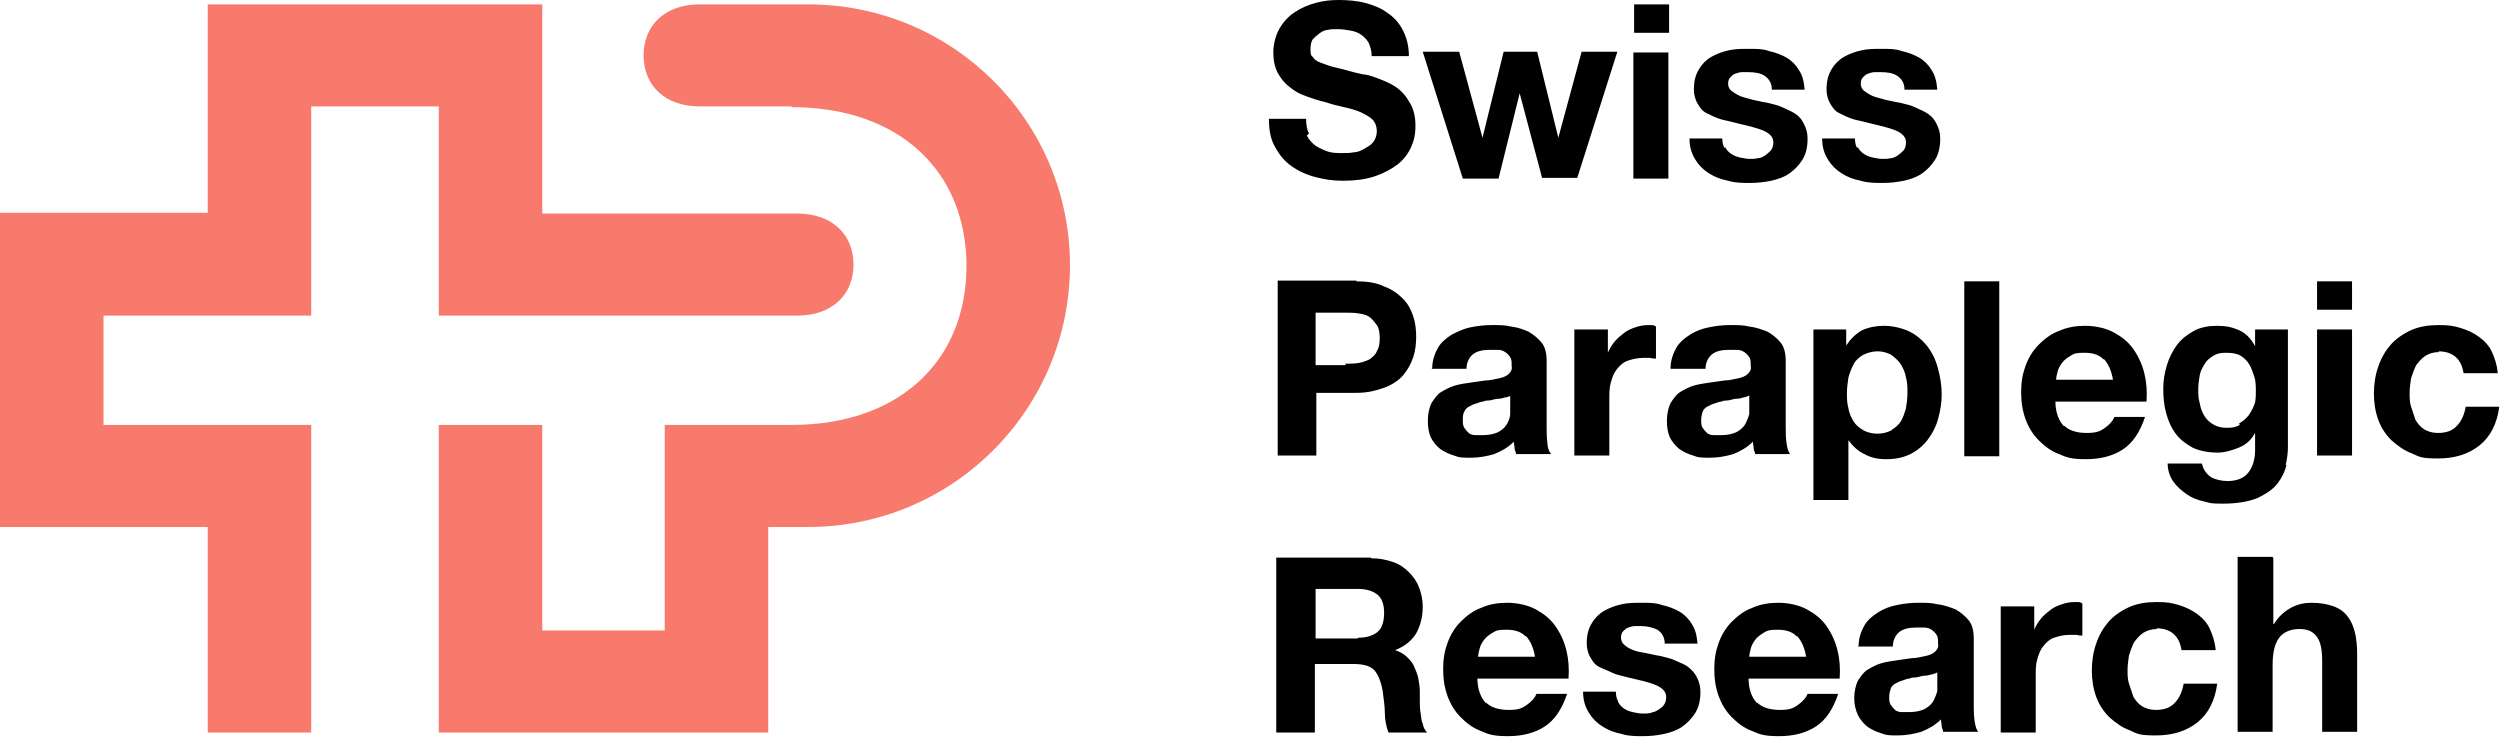
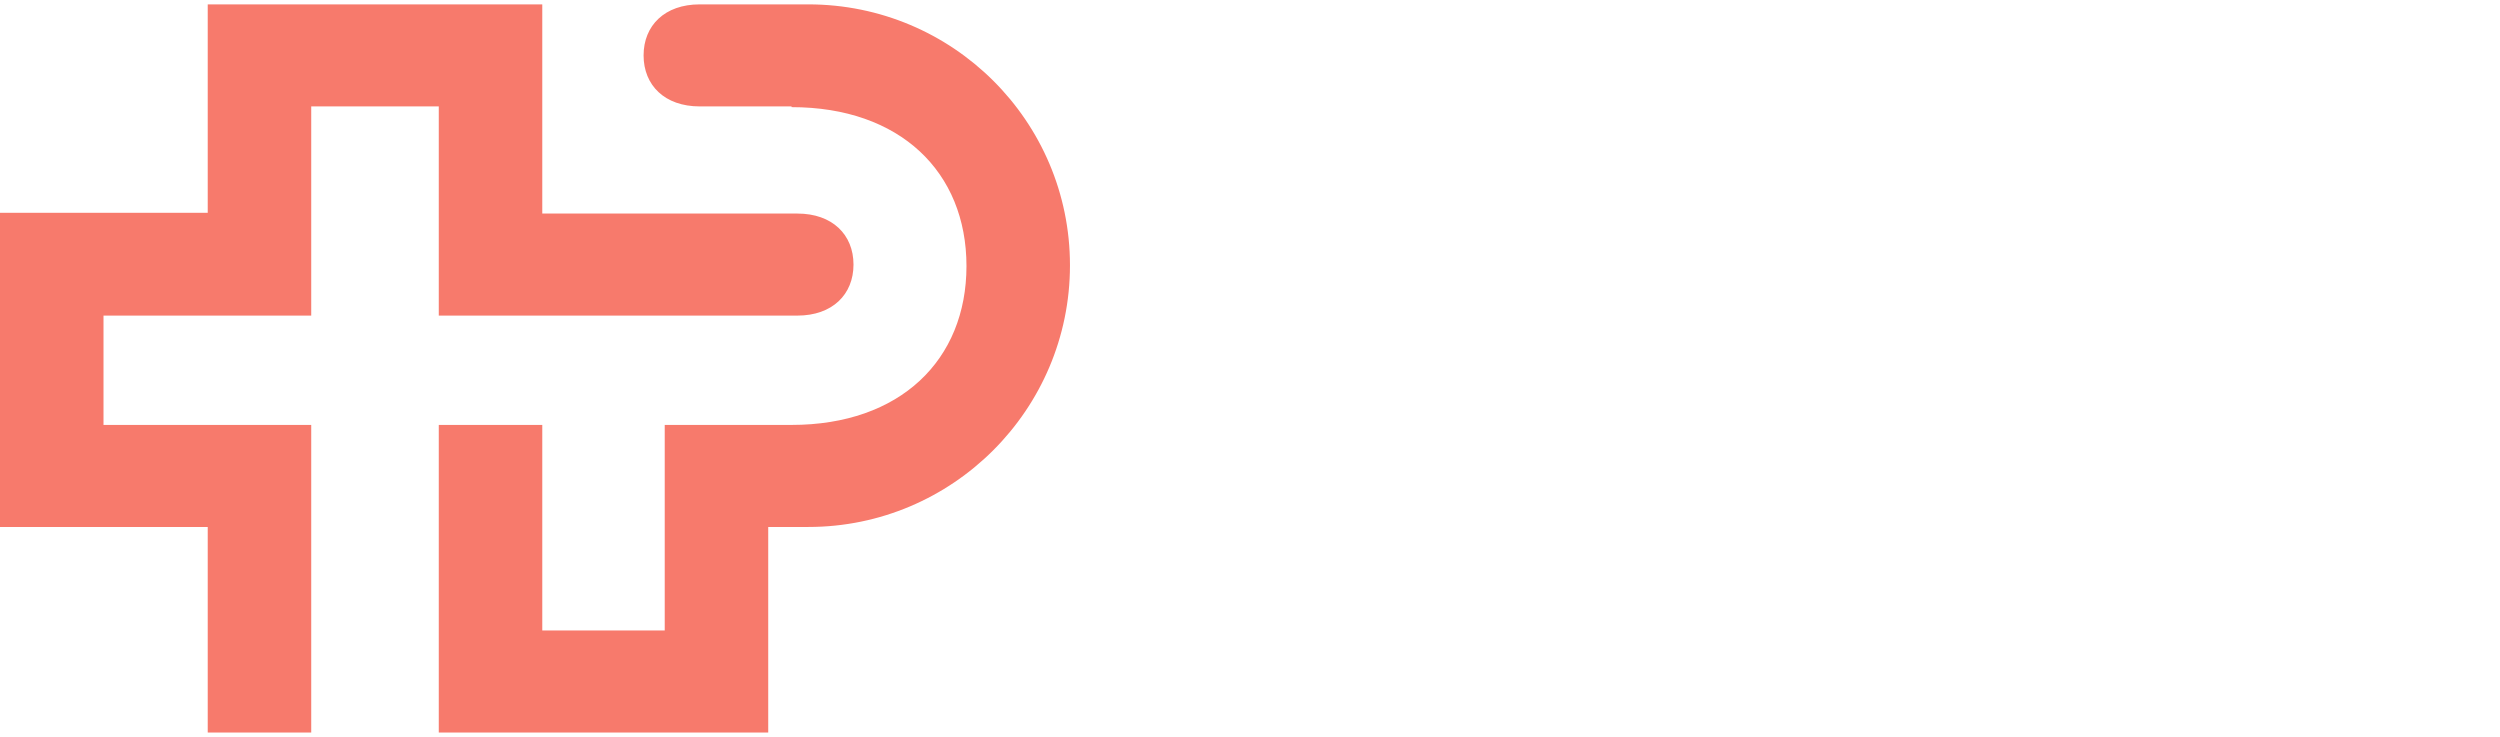
<svg xmlns="http://www.w3.org/2000/svg" version="1.1" viewBox="0 0 343 101.1">
  <defs>
    <style>
      .cls-1 {
        fill: #f77a6c;
      }
    </style>
  </defs>
  <g>
    <g id="Logo">
      <path class="cls-1" d="M60.2,43.3V14.6h-17.5v28.7H14.2v15h28.5v42.2h-14.2v-28.2H0V29.2h28.5V.6h45.9v28.7h35c4.8,0,7.7,2.9,7.7,7s-2.9,7-7.7,7h-49.2,0ZM108.6,14.7c14.9,0,24,8.9,24,21.8s-9.1,21.8-24,21.8h-17.4v28.2h-16.8v-28.2h-14.2v42.2h45.2v-28.2h5.5c19.8,0,35.9-16.1,35.9-35.9S130.7.6,110.9.6h-14.9c-4.8,0-7.7,2.9-7.7,7s2.9,7,7.7,7h12.6Z" />
-       <path d="M179.3,18.6c.3.6.7,1,1.2,1.4.5.3,1.1.6,1.7.8.6.2,1.3.2,2,.2s1,0,1.5-.1c.5,0,1-.2,1.5-.5s.9-.5,1.2-.9.5-.9.5-1.5-.2-1.2-.6-1.6c-.4-.4-1-.7-1.6-1-.7-.3-1.4-.5-2.3-.7s-1.7-.4-2.6-.7c-.9-.2-1.8-.5-2.6-.8-.9-.3-1.6-.7-2.3-1.3-.7-.5-1.2-1.2-1.6-1.9-.4-.8-.6-1.7-.6-2.8s.3-2.3.8-3.2,1.2-1.7,2.1-2.3c.9-.6,1.8-1,2.9-1.3s2.1-.4,3.2-.4,2.5.1,3.6.4,2.2.7,3.1,1.4c.9.6,1.6,1.4,2.1,2.4.5,1,.8,2.1.8,3.5h-5.1c0-.7-.2-1.3-.4-1.8-.3-.5-.6-.8-1-1.1s-.9-.5-1.5-.6-1.1-.2-1.8-.2-.9,0-1.3.1c-.4,0-.8.2-1.2.5s-.6.5-.9.8c-.2.3-.3.8-.3,1.3s0,.9.3,1.1c.2.3.5.6,1.1.8s1.2.5,2.2.7,2.1.6,3.6.9c.4,0,1.1.2,1.9.5s1.6.6,2.4,1.1c.8.5,1.5,1.2,2,2.1.6.9.9,2,.9,3.3s-.2,2.1-.6,3-1.1,1.8-1.9,2.4-1.9,1.2-3.1,1.6c-1.2.4-2.7.6-4.3.6s-2.6-.2-3.8-.5c-1.2-.3-2.3-.8-3.3-1.5s-1.7-1.6-2.3-2.7-.8-2.3-.8-3.8h5.1c0,.8.1,1.5.4,2h0ZM211.6,24.5l-3.1-11.7h0l-2.9,11.7h-4.9l-5.5-17.4h5l3.2,11.8h0l2.9-11.8h4.6l2.9,11.8h0l3.2-11.8h4.9l-5.5,17.3h-4.9ZM224.2,4.5V.6h4.8v3.9h-4.8ZM228.9,7.2v17.3h-4.8V7.2s4.8,0,4.8,0ZM236.7,20.2c.2.4.5.7.8.9s.7.4,1.2.5.9.2,1.4.2.7,0,1.1-.1c.4,0,.7-.2,1-.4s.5-.4.8-.7c.2-.3.3-.6.3-1.1,0-.7-.5-1.2-1.4-1.6-1-.4-2.3-.7-4-1.1-.7-.2-1.4-.3-2-.5s-1.2-.5-1.8-.8-.9-.8-1.2-1.3c-.3-.5-.5-1.2-.5-1.9,0-1.1.2-2,.7-2.8.4-.7,1-1.3,1.7-1.7.7-.4,1.5-.7,2.4-.9.9-.2,1.8-.2,2.8-.2s1.9,0,2.7.3c.9.2,1.7.5,2.4.9.7.4,1.3,1,1.7,1.7.5.7.7,1.6.8,2.7h-4.5c0-.9-.4-1.5-1-1.9s-1.4-.5-2.2-.5-.6,0-.9,0-.6.1-.9.2c-.3.1-.5.3-.7.5-.2.2-.3.5-.3.9s.2.8.5,1,.7.5,1.2.7,1.1.3,1.7.5c.6.1,1.3.3,2,.4.7.2,1.4.3,2,.6s1.2.5,1.8.9.9.8,1.2,1.4.5,1.2.5,2c0,1.1-.2,2.1-.7,2.9s-1.1,1.4-1.8,1.9-1.6.8-2.5,1c-1,.2-1.9.3-2.9.3s-2,0-3-.3c-1-.2-1.8-.5-2.6-1-.8-.5-1.4-1.1-1.9-1.9s-.8-1.7-.8-2.9h4.5c0,.5.1,1,.3,1.3h0ZM254.9,20.2c.2.4.5.7.8.9s.7.4,1.2.5.9.2,1.4.2.7,0,1.1-.1c.4,0,.7-.2,1-.4s.5-.4.8-.7c.2-.3.3-.6.3-1.1,0-.7-.5-1.2-1.4-1.6-1-.4-2.3-.7-4-1.1-.7-.2-1.4-.3-2-.5s-1.2-.5-1.8-.8-.9-.8-1.2-1.3c-.3-.5-.5-1.2-.5-1.9,0-1.1.2-2,.7-2.8.4-.7,1-1.3,1.7-1.7.7-.4,1.5-.7,2.4-.9.9-.2,1.8-.2,2.8-.2s1.9,0,2.7.3c.9.2,1.7.5,2.4.9.7.4,1.3,1,1.7,1.7.5.7.7,1.6.8,2.7h-4.5c0-.9-.4-1.5-1-1.9s-1.4-.5-2.2-.5-.6,0-.9,0-.6.1-.9.2c-.3.1-.5.3-.7.5-.2.2-.3.5-.3.9s.2.8.5,1,.7.5,1.2.7,1.1.3,1.7.5c.6.1,1.3.3,2,.4.7.2,1.4.3,2,.6s1.2.5,1.8.9.9.8,1.2,1.4.5,1.2.5,2c0,1.1-.2,2.1-.7,2.9s-1.1,1.4-1.8,1.9-1.6.8-2.5,1c-1,.2-1.9.3-2.9.3s-2,0-3-.3c-1-.2-1.8-.5-2.6-1-.8-.5-1.4-1.1-1.9-1.9s-.8-1.7-.8-2.9h4.5c0,.5.1,1,.3,1.3h0ZM186.1,38.6c1.5,0,2.8.2,3.8.7,1.1.4,1.9,1,2.6,1.7s1.1,1.5,1.4,2.4.4,1.9.4,2.8-.1,1.9-.4,2.8c-.3.9-.8,1.8-1.4,2.5s-1.5,1.3-2.6,1.7-2.3.7-3.8.7h-5.5v8.6h-5.3v-24h10.8ZM184.6,49.9c.6,0,1.2,0,1.8-.1s1.1-.3,1.5-.5c.4-.3.8-.6,1-1.1.3-.5.4-1.1.4-1.8s-.1-1.4-.4-1.8-.6-.8-1-1.1c-.4-.3-.9-.4-1.5-.5s-1.1-.1-1.8-.1h-4.1v7.2h4.1ZM196.5,50.5c0-1.1.4-2.1.8-2.8s1.1-1.3,1.9-1.8c.8-.4,1.6-.8,2.6-1s1.9-.3,2.9-.3,1.8,0,2.6.2c.9.1,1.7.4,2.4.7.7.4,1.3.9,1.8,1.5s.7,1.5.7,2.5v9c0,.8,0,1.5.1,2.2,0,.7.2,1.2.5,1.6h-4.8c0-.3-.2-.5-.2-.8s-.1-.6-.1-.9c-.8.8-1.7,1.3-2.7,1.7-1,.3-2.1.5-3.2.5s-1.6,0-2.3-.3c-.7-.2-1.3-.5-1.9-.9-.5-.4-1-1-1.3-1.6-.3-.7-.4-1.4-.4-2.3s.2-1.8.5-2.4c.4-.6.8-1.2,1.3-1.5s1.2-.7,1.9-.9,1.4-.3,2.1-.4c.7-.1,1.4-.2,2.1-.3.7,0,1.3-.2,1.9-.3.5-.1,1-.3,1.3-.6.3-.3.5-.6.4-1.1,0-.5,0-.9-.2-1.2-.2-.3-.4-.5-.7-.7-.3-.2-.6-.3-1-.3s-.8,0-1.2,0c-.9,0-1.7.2-2.2.6-.5.4-.9,1.1-.9,2h-4.8ZM207.5,54.1c-.2.2-.4.3-.8.4-.3,0-.6.2-1,.2s-.7.1-1.1.2-.8,0-1.1.2c-.4,0-.7.2-1.1.3-.4.1-.6.3-.9.4-.3.2-.5.4-.6.7-.2.3-.2.7-.2,1.1s0,.8.2,1.1.4.5.6.7.6.3.9.3c.4,0,.7,0,1.1,0,.9,0,1.7-.2,2.2-.5s.9-.7,1.1-1.1c.2-.4.4-.9.4-1.3,0-.4,0-.8,0-1.1v-1.8h0ZM220.6,45.2v3.2h0c.2-.5.5-1,.9-1.5.4-.5.8-.8,1.3-1.2s1-.6,1.6-.8,1.1-.3,1.8-.3.7,0,1,.2v4.4c-.2,0-.5,0-.8-.1-.3,0-.6,0-.9,0-.9,0-1.6.2-2.2.4s-1.1.7-1.5,1.2-.6,1.1-.8,1.8c-.2.7-.2,1.4-.2,2.2v7.8h-4.8v-17.3h4.5ZM229.2,50.5c0-1.1.4-2.1.8-2.8s1.1-1.3,1.9-1.8,1.6-.8,2.6-1,1.9-.3,2.9-.3,1.8,0,2.6.2c.9.1,1.7.4,2.5.7.7.4,1.3.9,1.8,1.5s.7,1.5.7,2.5v9c0,.8,0,1.5.1,2.2s.2,1.2.5,1.6h-4.8c0-.3-.2-.5-.2-.8s-.1-.6-.1-.9c-.8.8-1.7,1.3-2.7,1.7-1,.3-2.1.5-3.2.5s-1.6,0-2.3-.3c-.7-.2-1.3-.5-1.9-.9-.5-.4-1-1-1.3-1.6-.3-.7-.4-1.4-.4-2.3s.2-1.8.5-2.4c.4-.6.8-1.2,1.3-1.5s1.2-.7,1.9-.9,1.4-.3,2.1-.4c.7-.1,1.4-.2,2.1-.3.7,0,1.3-.2,1.9-.3.5-.1,1-.3,1.3-.6.3-.3.5-.6.4-1.1,0-.5,0-.9-.2-1.2-.2-.3-.4-.5-.7-.7-.3-.2-.6-.3-1-.3s-.8,0-1.2,0c-.9,0-1.7.2-2.2.6-.5.4-.9,1.1-.9,2h-4.8ZM240.2,54.1c-.2.2-.5.3-.8.4-.3,0-.6.2-1,.2s-.7.1-1.1.2-.8,0-1.1.2c-.4,0-.7.2-1.1.3-.4.1-.6.3-.9.4-.3.2-.5.4-.6.7s-.2.7-.2,1.1,0,.8.2,1.1.4.5.6.7.6.3.9.3c.4,0,.7,0,1.1,0,.9,0,1.7-.2,2.2-.5.5-.3.9-.7,1.1-1.1.2-.4.4-.9.5-1.3,0-.4,0-.8,0-1.1v-1.8h0ZM253.3,45.2v2.2h0c.6-.9,1.3-1.6,2.2-2.1.9-.4,1.9-.6,3-.6s2.5.3,3.5.8,1.8,1.2,2.5,2.1c.6.8,1.1,1.8,1.4,3,.3,1.1.5,2.3.5,3.5s-.2,2.3-.5,3.4c-.3,1.1-.8,2-1.4,2.8s-1.4,1.5-2.4,2c-1,.5-2.1.7-3.3.7s-2.1-.2-3-.7c-.9-.4-1.6-1.1-2.2-1.9h0v8.2h-4.8v-23.4h4.5ZM259.5,59c.5-.3,1-.7,1.3-1.2.3-.5.5-1.1.7-1.8.1-.7.2-1.3.2-2.1s0-1.4-.2-2.1c-.1-.7-.4-1.3-.7-1.8-.3-.5-.8-.9-1.3-1.3-.5-.3-1.2-.5-1.9-.5s-1.4.2-2,.5c-.5.3-1,.7-1.3,1.3s-.5,1.1-.7,1.8c-.1.7-.2,1.4-.2,2.1s0,1.4.2,2.1c.1.7.4,1.3.7,1.8.3.5.8.9,1.3,1.2s1.2.5,2,.5,1.4-.2,2-.5h0ZM274.3,38.6v24h-4.8v-24s4.8,0,4.8,0ZM283.2,58.4c.7.7,1.8,1,3.1,1s1.8-.2,2.5-.7,1.1-1,1.3-1.5h4.2c-.7,2.1-1.7,3.6-3.1,4.5-1.4.9-3.1,1.3-5,1.3s-2.6-.2-3.7-.7c-1.1-.4-2-1.1-2.8-1.9s-1.4-1.8-1.8-2.9c-.4-1.1-.6-2.3-.6-3.7s.2-2.5.6-3.6c.4-1.1,1-2.1,1.8-2.9.8-.8,1.7-1.5,2.8-1.9,1.1-.5,2.3-.7,3.6-.7s2.8.3,3.9.9c1.1.6,2,1.3,2.7,2.3s1.2,2.1,1.5,3.3c.3,1.2.4,2.5.3,3.9h-12.5c0,1.5.5,2.7,1.2,3.4h0ZM288.6,49.3c-.6-.6-1.4-.9-2.6-.9s-1.4.1-1.9.4-.9.6-1.2,1-.5.8-.6,1.2-.2.8-.2,1.1h7.8c-.2-1.2-.6-2.1-1.2-2.8h0ZM313.7,63.8c-.2.9-.6,1.7-1.2,2.5s-1.5,1.4-2.7,2c-1.2.5-2.8.8-4.8.8s-1.7-.1-2.6-.3-1.7-.5-2.4-1-1.3-1-1.8-1.7c-.5-.7-.8-1.6-.8-2.5h4.7c.2.9.7,1.5,1.3,1.9.6.3,1.4.5,2.2.5,1.3,0,2.3-.4,2.9-1.2s.9-1.8.9-3.1v-2.3h0c-.5.9-1.2,1.6-2.2,2s-2,.7-3,.7-2.4-.2-3.4-.7c-.9-.5-1.7-1.1-2.3-1.9-.6-.8-1-1.7-1.3-2.8-.3-1.1-.4-2.2-.4-3.4s.2-2.2.5-3.2c.3-1,.8-2,1.4-2.8s1.4-1.4,2.3-1.9,2-.7,3.2-.7,2.1.2,3,.6c.9.4,1.6,1.1,2.2,2.2h0v-2.3h4.5v16.2c0,.7-.1,1.5-.3,2.4h0ZM307.2,58.1c.5-.3.9-.6,1.3-1.1.3-.4.6-1,.8-1.5s.2-1.2.2-1.8,0-1.4-.2-2-.4-1.2-.7-1.7c-.3-.5-.7-.9-1.2-1.2-.5-.3-1.2-.4-2-.4s-1.2.1-1.7.4-.9.6-1.2,1.1-.6,1-.7,1.6c-.1.6-.2,1.2-.2,1.9s0,1.2.2,1.9c.1.6.3,1.2.6,1.7.3.5.7.9,1.2,1.2.5.3,1.1.5,1.9.5s1.3-.1,1.8-.4h0ZM317.9,42.5v-3.9h4.8v3.9h-4.8ZM322.7,45.2v17.3h-4.8v-17.3h4.8ZM334.7,48.3c-.8,0-1.4.2-1.9.5s-.9.8-1.3,1.3c-.3.6-.5,1.2-.7,1.8-.1.7-.2,1.3-.2,2s0,1.3.2,1.9.4,1.2.6,1.8c.3.5.7,1,1.2,1.3s1.1.5,1.9.5c1.1,0,2-.3,2.6-1,.6-.6,1-1.5,1.2-2.6h4.6c-.3,2.3-1.2,4.1-2.7,5.3s-3.4,1.8-5.7,1.8-2.5-.2-3.6-.7c-1.1-.4-2-1.1-2.8-1.8-.8-.8-1.4-1.7-1.8-2.8-.4-1.1-.6-2.3-.6-3.6s.2-2.6.6-3.7c.4-1.2,1-2.2,1.7-3s1.7-1.5,2.8-2,2.4-.7,3.8-.7,2,.1,3,.4,1.8.7,2.5,1.2,1.4,1.2,1.8,2.1.7,1.8.8,2.9h-4.7c-.3-2-1.5-3-3.5-3h0ZM188.2,76.6c1.1,0,2,.2,2.9.5s1.6.8,2.2,1.4c.6.6,1.1,1.3,1.4,2.1.3.8.5,1.7.5,2.6,0,1.4-.3,2.6-.9,3.7-.6,1-1.6,1.8-2.9,2.3h0c.6.2,1.2.5,1.6.9s.8.8,1,1.3.5,1.1.6,1.7c.1.6.2,1.2.2,1.8,0,.4,0,.8,0,1.3,0,.5,0,1,.1,1.6s.1,1.1.3,1.5c.1.5.3.9.6,1.2h-5.3c-.3-.8-.5-1.7-.5-2.7s-.2-2.1-.3-3c-.2-1.2-.6-2.2-1.1-2.8s-1.5-.9-2.9-.9h-5.3v9.4h-5.3v-24h12.9,0ZM186.3,87.5c1.2,0,2.1-.3,2.7-.8s.9-1.4.9-2.6-.3-2-.9-2.5c-.6-.5-1.5-.8-2.7-.8h-5.8v6.8h5.8ZM203.9,96.4c.7.7,1.8,1,3.1,1s1.8-.2,2.5-.7,1.1-1,1.3-1.5h4.2c-.7,2.1-1.7,3.6-3.1,4.5-1.4.9-3.1,1.3-5,1.3s-2.6-.2-3.7-.7c-1.1-.4-2-1.1-2.8-1.9s-1.4-1.8-1.8-2.9c-.4-1.1-.6-2.3-.6-3.7s.2-2.5.6-3.6c.4-1.1,1-2.1,1.8-2.9.8-.8,1.7-1.5,2.8-1.9,1.1-.5,2.3-.7,3.6-.7s2.8.3,3.9.9,2,1.3,2.7,2.3,1.2,2.1,1.5,3.3c.3,1.2.4,2.5.3,3.9h-12.5c0,1.5.5,2.7,1.2,3.4h0ZM209.3,87.3c-.6-.6-1.4-.9-2.6-.9s-1.4.1-1.9.4-.9.6-1.2,1-.5.8-.6,1.2-.2.8-.2,1.1h7.8c-.2-1.2-.6-2.1-1.2-2.8h0ZM222,96.3c.2.4.5.7.8.9s.7.4,1.2.5.9.2,1.4.2.7,0,1.1-.1.7-.2,1-.4.6-.4.8-.7c.2-.3.3-.6.3-1.1,0-.7-.5-1.2-1.4-1.6s-2.3-.7-4-1.1c-.7-.2-1.4-.3-2-.6s-1.2-.5-1.8-.8-.9-.8-1.2-1.3c-.3-.5-.5-1.2-.5-1.9,0-1.1.2-2,.7-2.8.4-.7,1-1.3,1.7-1.7.7-.4,1.5-.7,2.4-.9.9-.2,1.8-.2,2.8-.2s1.9,0,2.7.3c.9.2,1.7.5,2.4.9.7.4,1.3,1,1.7,1.7.5.7.7,1.6.8,2.7h-4.5c0-.9-.4-1.5-1-1.9-.6-.3-1.4-.5-2.2-.5s-.6,0-.9,0c-.3,0-.6.1-.9.2s-.5.3-.7.5c-.2.2-.3.5-.3.9s.2.8.5,1c.3.3.7.5,1.2.7.5.2,1.1.3,1.7.4s1.3.3,2,.4c.7.2,1.4.3,2,.6s1.3.5,1.8.9c.5.4.9.8,1.2,1.4.3.6.5,1.2.5,2,0,1.1-.2,2.1-.7,2.9-.5.8-1.1,1.4-1.8,1.9s-1.6.8-2.5,1c-.9.2-1.9.3-2.9.3s-2,0-2.9-.3c-1-.2-1.8-.5-2.6-1s-1.4-1.1-1.9-1.9c-.5-.8-.8-1.7-.8-2.9h4.5c0,.5.1,1,.3,1.3h0ZM241.1,96.4c.7.7,1.8,1,3.1,1s1.8-.2,2.5-.7,1.1-1,1.3-1.5h4.2c-.7,2.1-1.7,3.6-3.1,4.5-1.4.9-3.1,1.3-5,1.3s-2.6-.2-3.7-.7c-1.1-.4-2-1.1-2.8-1.9s-1.4-1.8-1.8-2.9c-.4-1.1-.6-2.3-.6-3.7s.2-2.5.6-3.6c.4-1.1,1-2.1,1.8-2.9.8-.8,1.7-1.5,2.8-1.9,1.1-.5,2.3-.7,3.6-.7s2.8.3,3.9.9c1.1.6,2,1.3,2.7,2.3s1.2,2.1,1.5,3.3c.3,1.2.4,2.5.3,3.9h-12.5c0,1.5.5,2.7,1.2,3.4h0ZM246.5,87.3c-.6-.6-1.4-.9-2.6-.9s-1.4.1-1.9.4-.9.6-1.2,1-.5.8-.6,1.2c-.1.4-.2.8-.2,1.1h7.8c-.2-1.2-.6-2.1-1.2-2.8h0ZM255,88.6c0-1.1.4-2.1.8-2.8s1.1-1.3,1.9-1.8,1.6-.8,2.6-1,1.9-.3,2.9-.3,1.8,0,2.6.2c.9.1,1.7.4,2.5.7.7.4,1.3.9,1.8,1.5s.7,1.5.7,2.5v9c0,.8,0,1.5.1,2.2s.2,1.2.5,1.6h-4.8c0-.3-.2-.5-.2-.8s-.1-.6-.1-.9c-.8.8-1.7,1.3-2.7,1.7-1,.3-2.1.5-3.2.5s-1.6,0-2.3-.3c-.7-.2-1.3-.5-1.9-.9-.5-.4-1-1-1.3-1.6-.3-.7-.5-1.4-.5-2.3s.2-1.8.5-2.4c.4-.6.8-1.2,1.3-1.5s1.2-.7,1.9-.9,1.4-.3,2.1-.4c.7-.1,1.4-.2,2.1-.3.7,0,1.3-.2,1.9-.3.5-.1,1-.3,1.3-.6.3-.3.5-.6.4-1.1,0-.5,0-.9-.2-1.2-.2-.3-.4-.5-.7-.7-.3-.2-.6-.3-1-.3s-.8,0-1.2,0c-.9,0-1.7.2-2.2.6-.5.4-.9,1.1-.9,2h-4.8ZM266,92.1c-.2.2-.5.3-.8.4-.3,0-.6.2-1,.2s-.7.1-1.1.2-.8,0-1.1.2c-.4,0-.7.2-1.1.3-.4.1-.6.3-.9.4-.3.2-.5.4-.6.7s-.2.7-.2,1.1,0,.8.2,1.1.4.5.6.7.6.3.9.3c.4,0,.7,0,1.1,0,.9,0,1.7-.2,2.2-.5.5-.3.9-.7,1.1-1.1.2-.4.4-.9.5-1.3,0-.4,0-.8,0-1.1v-1.8h0ZM279.1,83.2v3.2h0c.2-.5.5-1,.9-1.5.4-.5.8-.8,1.3-1.2s1-.6,1.6-.8,1.1-.3,1.8-.3.7,0,1,.2v4.4c-.2,0-.5,0-.8-.1-.3,0-.6,0-.9,0-.9,0-1.6.2-2.2.4s-1.1.7-1.5,1.2-.6,1.1-.8,1.8c-.2.7-.2,1.4-.2,2.2v7.8h-4.8v-17.3h4.5ZM296,86.3c-.8,0-1.4.2-1.9.5s-.9.8-1.3,1.3c-.3.6-.5,1.2-.7,1.8-.1.7-.2,1.3-.2,2s0,1.3.2,1.9.4,1.2.6,1.8c.3.5.7,1,1.2,1.3s1.1.5,1.9.5c1.1,0,2-.3,2.6-1,.6-.6,1-1.5,1.2-2.6h4.6c-.3,2.3-1.2,4.1-2.7,5.3s-3.4,1.8-5.7,1.8-2.5-.2-3.6-.7c-1.1-.4-2-1.1-2.8-1.8-.8-.8-1.4-1.7-1.8-2.8-.4-1.1-.6-2.3-.6-3.6s.2-2.6.6-3.7c.4-1.2,1-2.2,1.7-3s1.7-1.5,2.8-2,2.4-.7,3.8-.7,2,.1,3,.4,1.8.7,2.5,1.2,1.4,1.2,1.8,2.1.7,1.8.8,2.9h-4.7c-.3-2-1.5-3-3.5-3h0ZM311.9,76.6v9h.1c.6-1,1.4-1.7,2.3-2.2s1.9-.7,2.8-.7c1.3,0,2.3.2,3.1.5s1.5.8,1.9,1.4c.5.6.8,1.4,1,2.2s.3,1.9.3,2.9v10.7h-4.8v-9.8c0-1.4-.2-2.5-.7-3.2s-1.2-1.1-2.4-1.1-2.2.4-2.8,1.2c-.6.8-.9,2-.9,3.8v9.1h-4.8v-24h4.8,0Z" />
    </g>
  </g>
</svg>